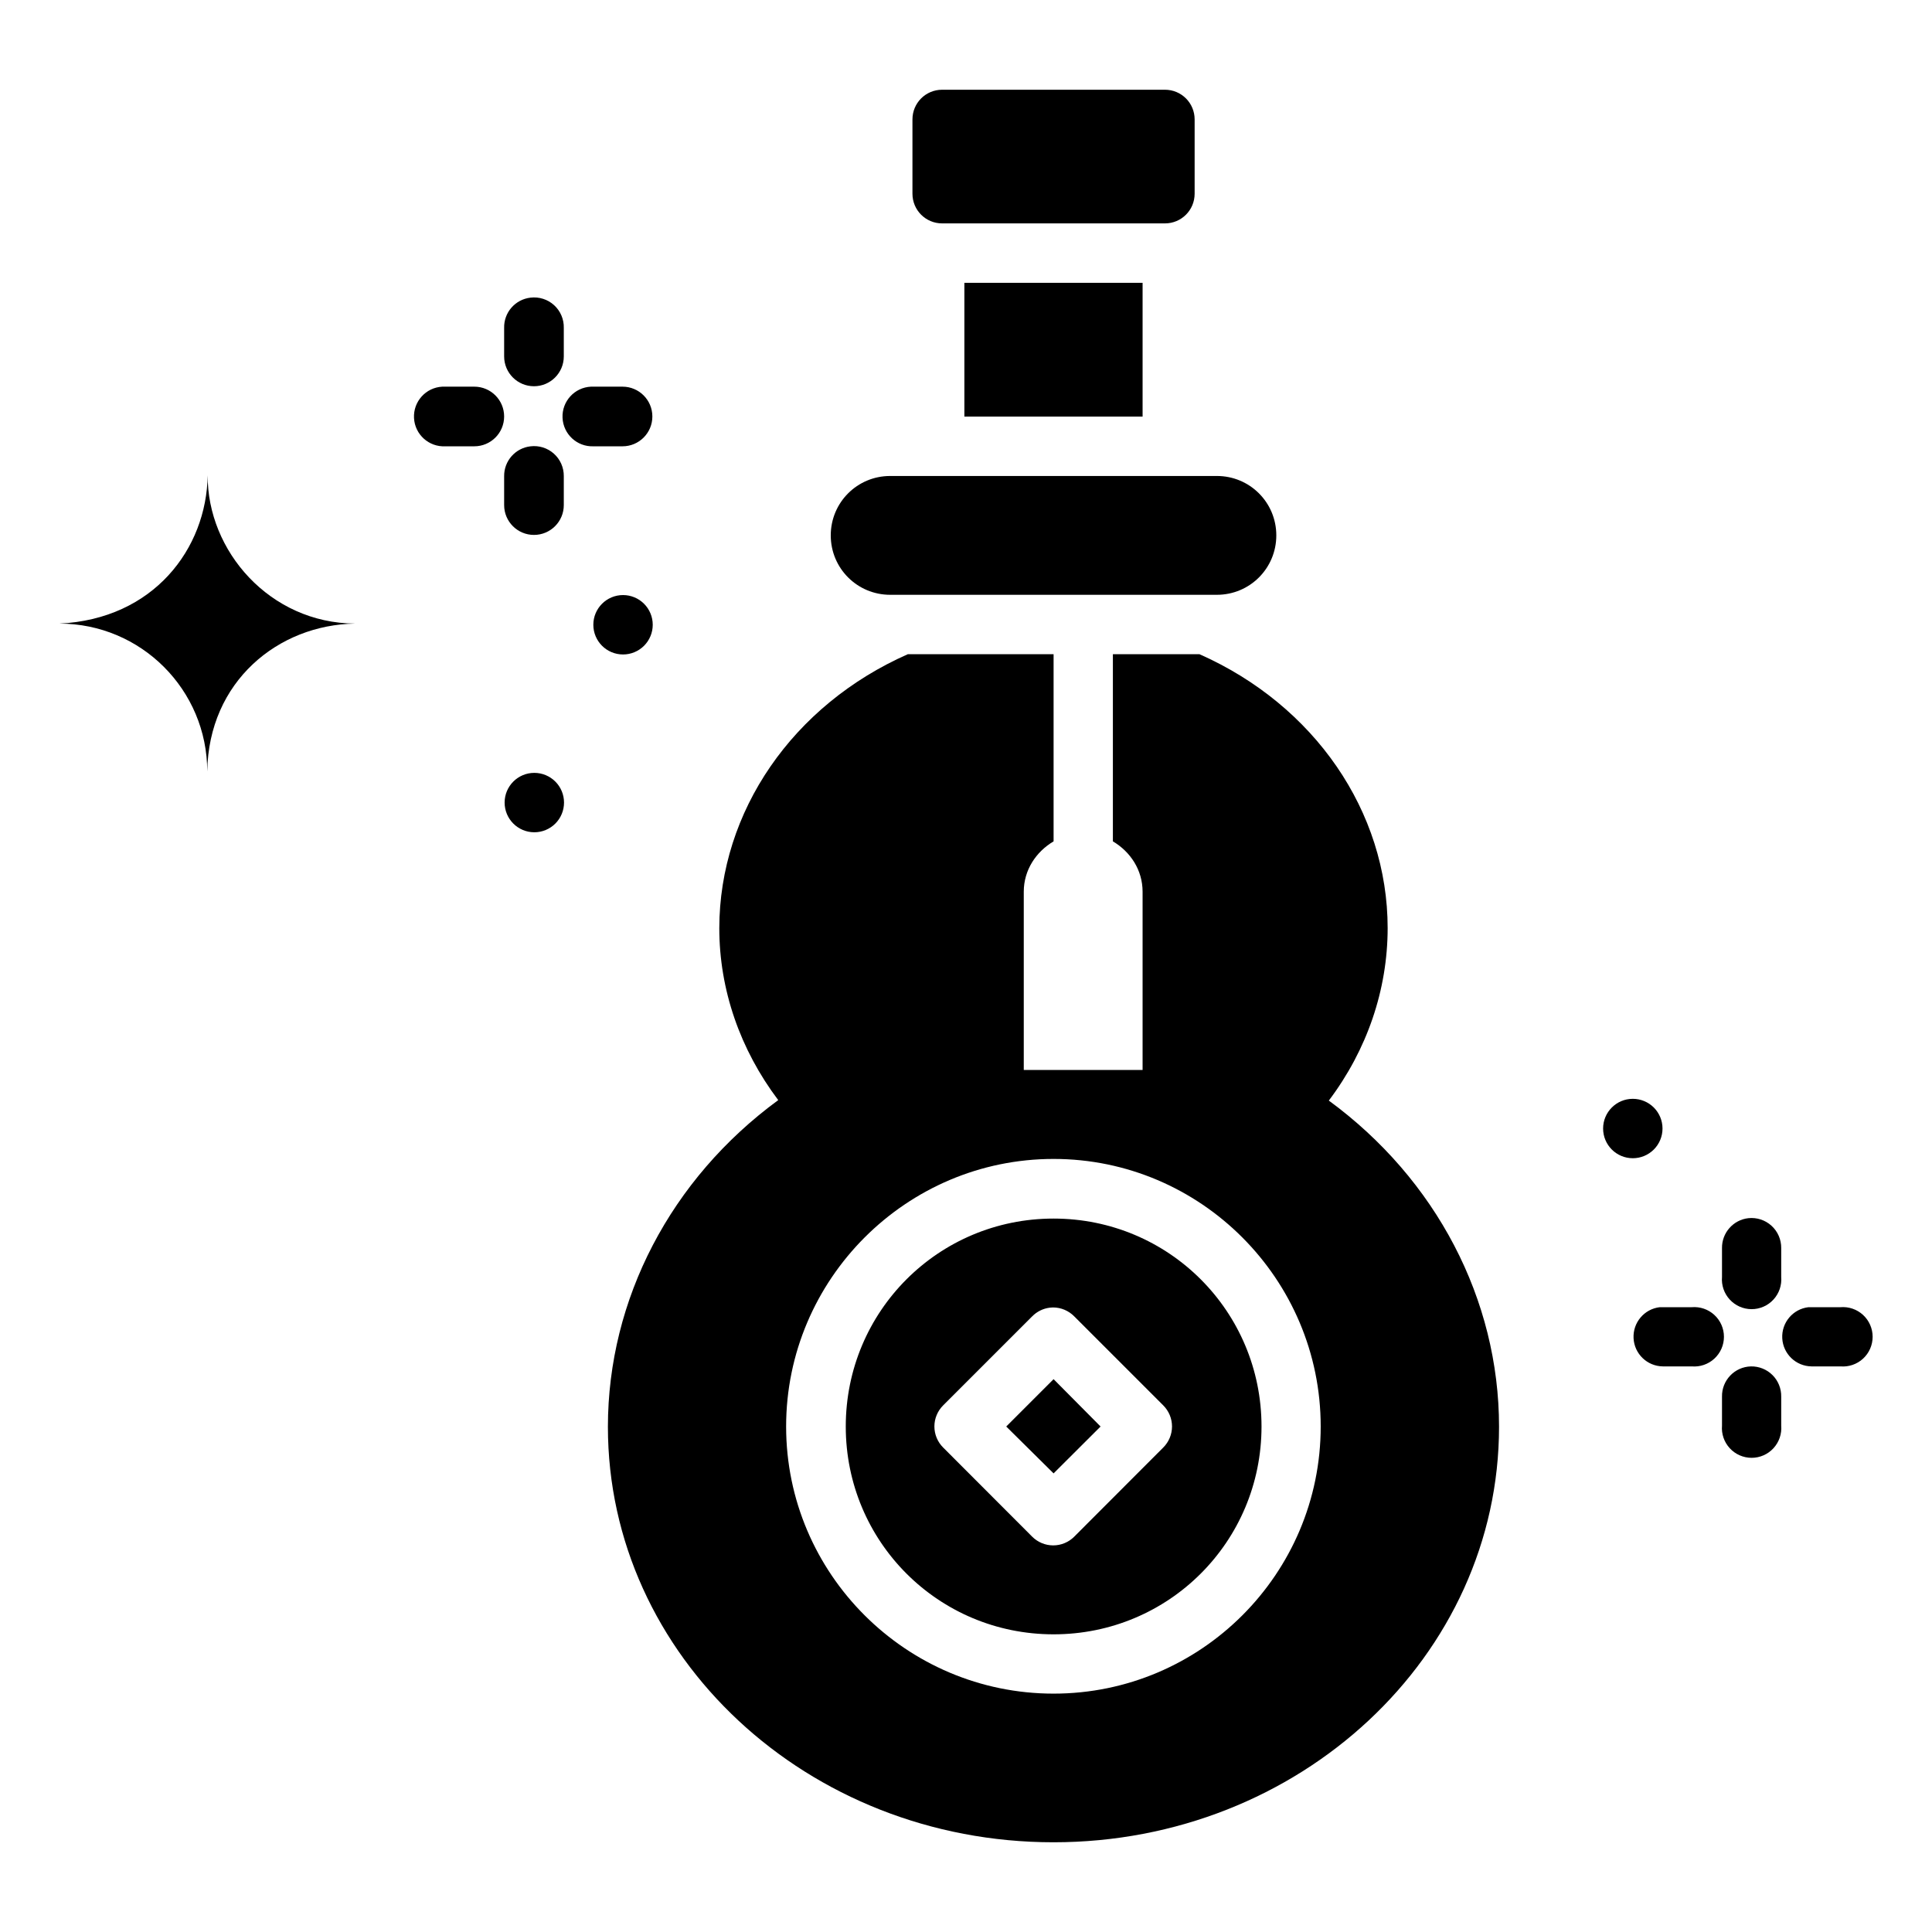
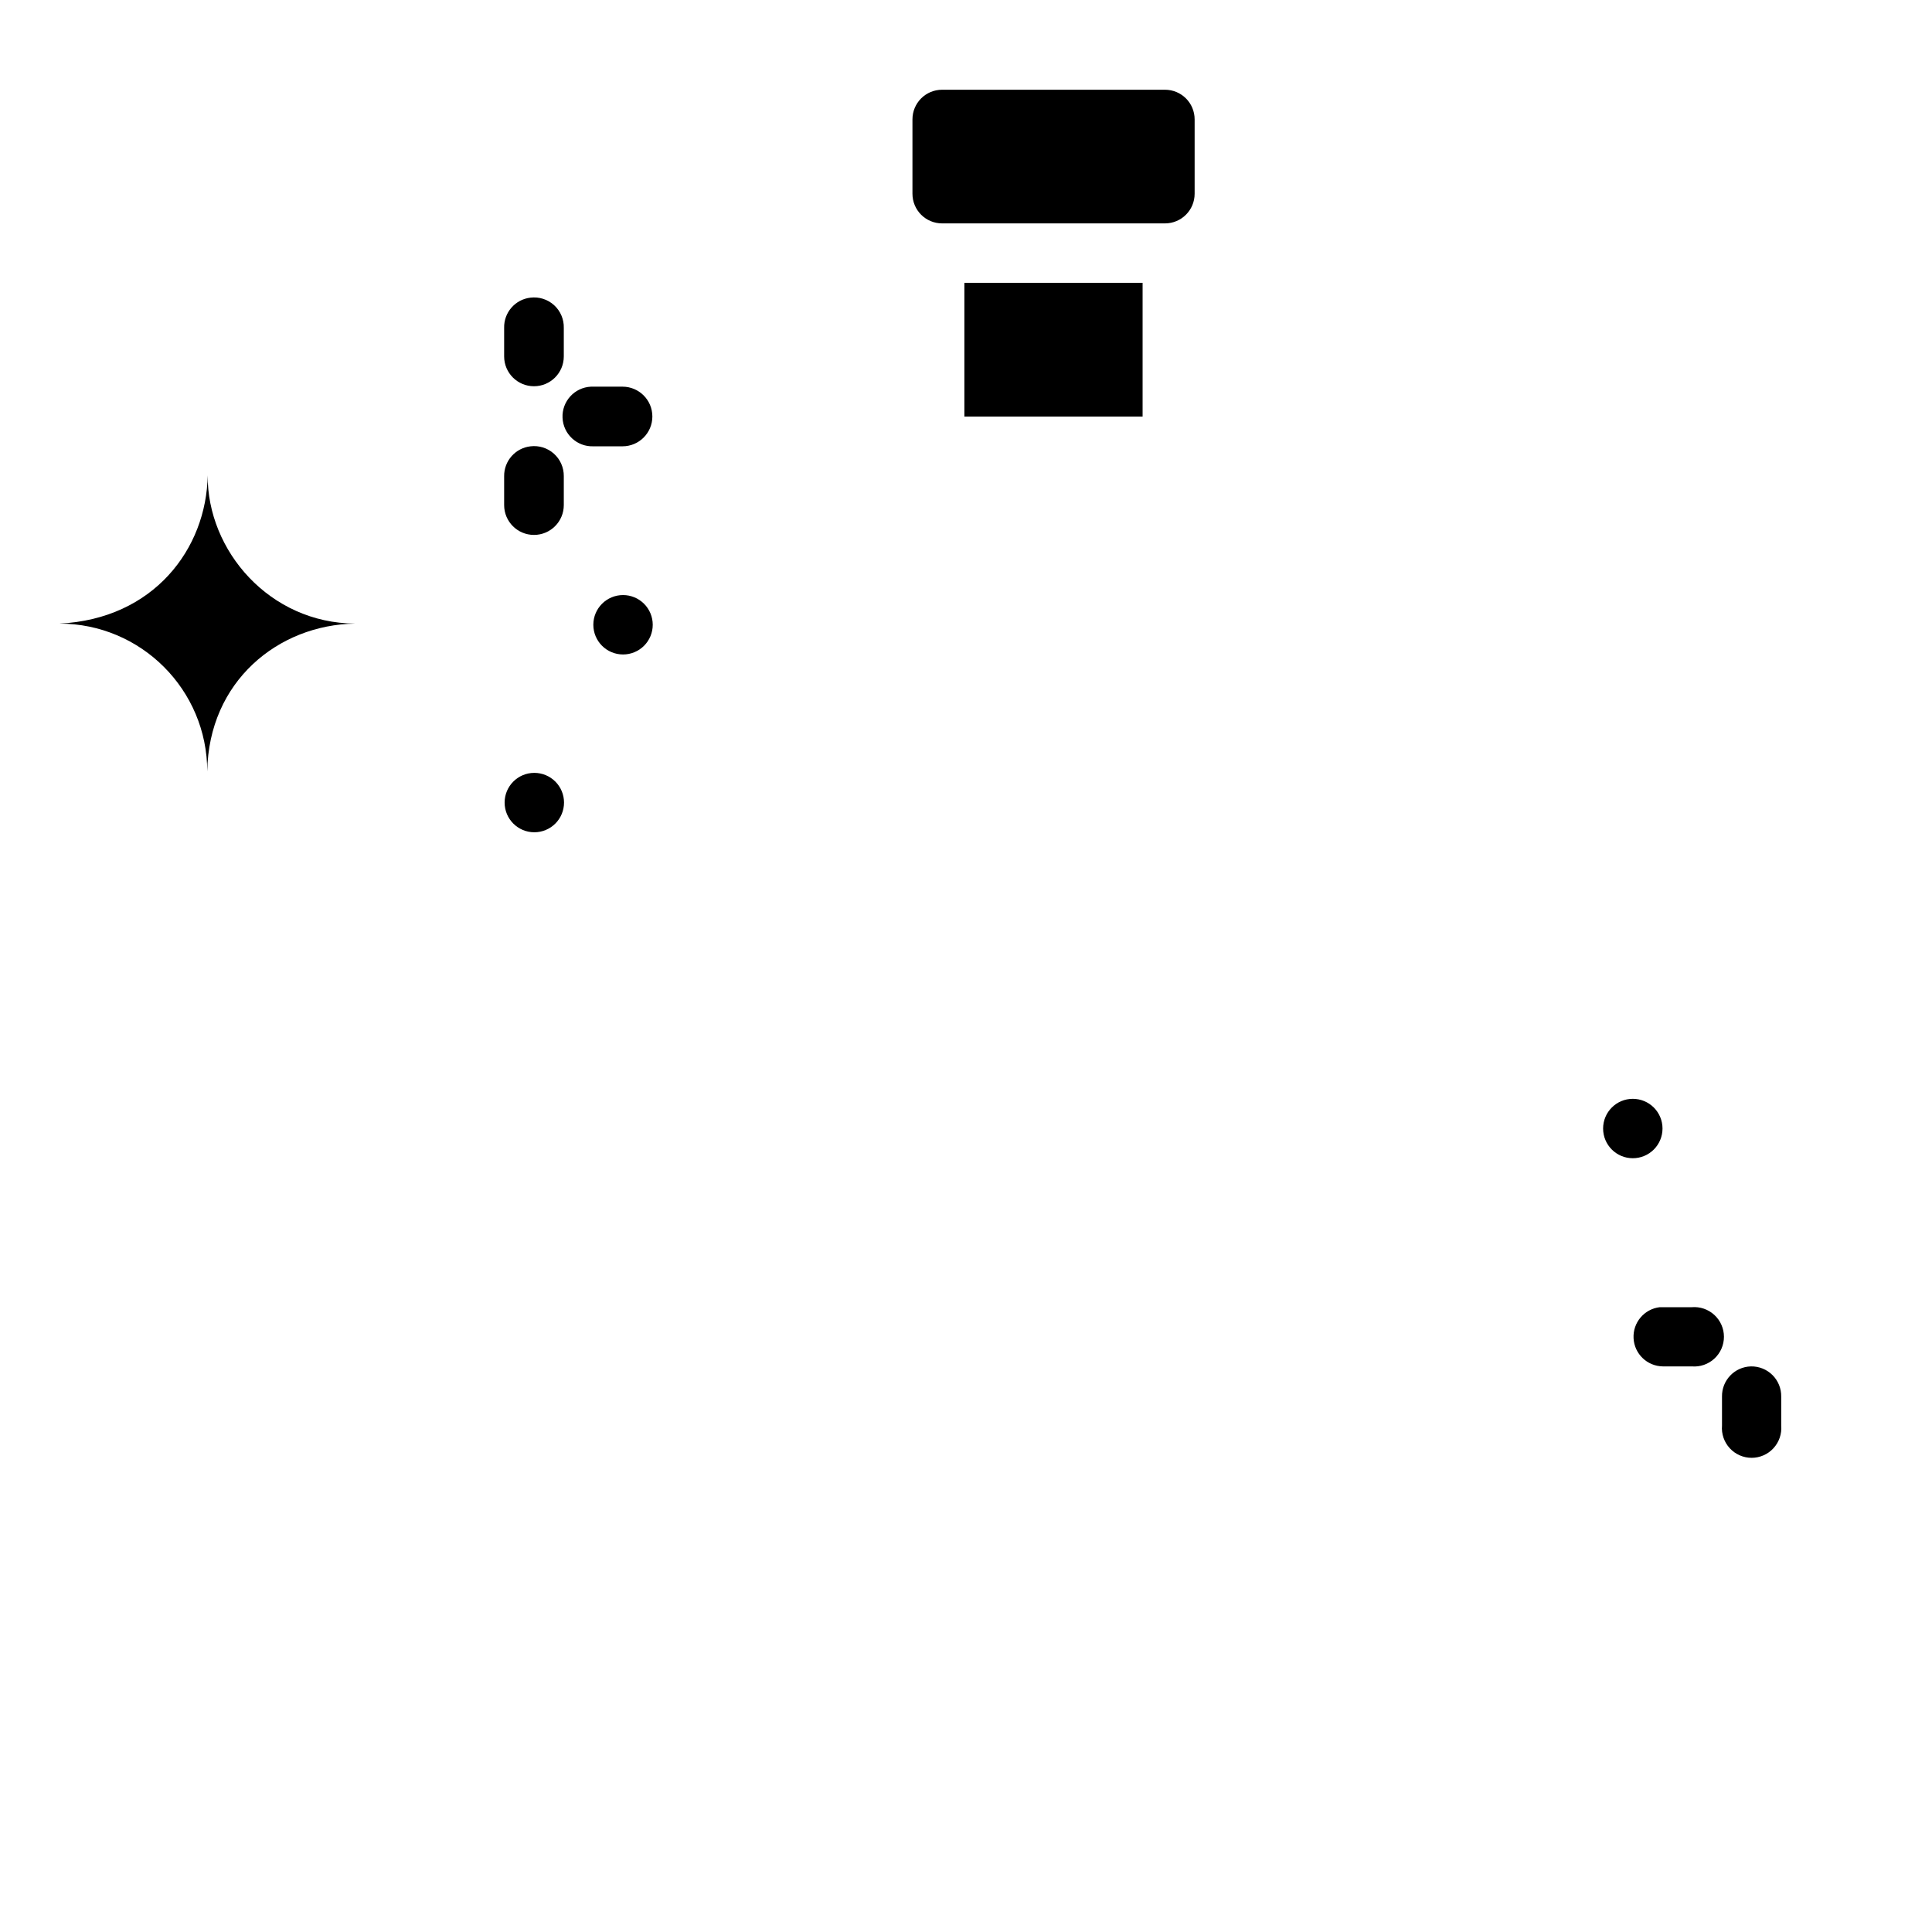
<svg xmlns="http://www.w3.org/2000/svg" fill="#000000" width="800px" height="800px" version="1.1" viewBox="144 144 512 512">
  <g>
-     <path d="m384.59 317.37c-30.52 13.477-49.926 41.684-49.969 72.602 0 16.285 5.5 32.156 15.621 45.57-28.473 20.867-45.129 52.785-45.141 86.562 0 60.816 52.871 110.12 118.08 110.12 65.215 0 118.08-49.301 118.08-110.12 0-33.734-16.668-65.594-45.109-86.438 10.148-13.449 15.578-29.371 15.59-45.695 0-30.902-19.391-59.102-49.875-72.602h-22.941v49.602c4.629 2.742 7.871 7.574 7.871 13.348v47.23h-31.488v-47.23c0-5.773 3.273-10.605 7.902-13.348v-49.602zm38.621 133.76c39.035 0 70.789 31.875 70.789 70.91 0 39.035-31.754 70.789-70.789 70.789s-70.879-31.75-70.879-70.789c0-39.035 31.844-70.91 70.879-70.91zm0 15.805c-30.523 0-55.074 24.578-55.074 55.105 0 30.527 24.551 55.074 55.074 55.074 30.523 0 55.105-24.547 55.105-55.074 0-30.527-24.578-55.105-55.105-55.105zm-0.18 23.555h0.004c2.129-0.008 4.168 0.848 5.66 2.371l23.586 23.586-0.004-0.004c1.484 1.48 2.32 3.488 2.32 5.582s-0.836 4.106-2.32 5.582l-23.586 23.617h0.004c-1.48 1.484-3.488 2.32-5.582 2.32-2.098 0-4.106-0.836-5.582-2.32l-23.586-23.617c-1.484-1.477-2.32-3.488-2.32-5.582s0.836-4.102 2.32-5.582l23.586-23.586v0.004c1.242-1.273 2.879-2.086 4.641-2.309 0.266-0.035 0.535-0.055 0.805-0.062zm0.18 19.004-12.547 12.547 12.547 12.422 12.453-12.422z" />
-     <path d="m466.49 270.14h-86.586c-8.723 0-15.746 7.023-15.746 15.742 0 8.723 7.023 15.746 15.746 15.746h86.586c8.723 0 15.746-7.023 15.746-15.746 0-8.723-7.023-15.742-15.746-15.742z" />
    <path d="m399.57 218.95v35.453h47.23v-35.453z" />
    <path d="m393.68 167.78h59.039c4.363 0 7.871 3.512 7.871 7.871v19.68c0 4.363-3.512 7.871-7.871 7.871h-59.039c-4.363 0-7.871-3.512-7.871-7.871v-19.68c0-4.363 3.512-7.871 7.871-7.871z" />
    <path d="m284.58 222.88c-4.051 0.465-7.078 3.945-6.977 8.02v7.555c0 4.367 3.539 7.902 7.906 7.902 4.363 0 7.902-3.535 7.902-7.902v-7.555c0.059-2.289-0.883-4.492-2.578-6.035-1.699-1.539-3.981-2.262-6.254-1.984z" />
    <path d="m284.58 262.28c-4.008 0.461-7.016 3.875-6.977 7.906v7.672-0.004c0 4.367 3.539 7.906 7.906 7.906 4.363 0 7.902-3.539 7.902-7.906v-7.672 0.004c0.023-2.273-0.93-4.445-2.625-5.957-1.691-1.516-3.953-2.223-6.207-1.949z" />
-     <path d="m261.21 246.47c-4.363 0.227-7.719 3.945-7.492 8.312 0.223 4.363 3.945 7.719 8.309 7.492h7.672c4.363 0 7.902-3.535 7.902-7.902 0-4.363-3.539-7.902-7.902-7.902h-7.672c-0.27-0.016-0.543-0.016-0.816 0z" />
    <path d="m300.61 246.47c-4.356 0.203-7.727 3.894-7.531 8.25 0.191 4.359 3.871 7.738 8.23 7.555h7.672-0.004c4.367 0 7.906-3.535 7.906-7.902 0-4.363-3.539-7.902-7.906-7.902h-7.672 0.004c-0.234-0.012-0.465-0.012-0.699 0z" />
    <path d="m301.24 309.57c0 4.348 3.523 7.871 7.871 7.871 2.09 0 4.09-0.828 5.566-2.305 1.477-1.477 2.305-3.477 2.305-5.566 0-2.086-0.828-4.09-2.305-5.566-1.477-1.477-3.477-2.305-5.566-2.305-4.348 0-7.871 3.523-7.871 7.871z" />
    <path d="m277.73 356.69c0 4.348 3.523 7.871 7.871 7.871 2.086 0 4.09-0.828 5.566-2.305 1.477-1.477 2.305-3.481 2.305-5.566 0-2.09-0.828-4.09-2.305-5.566s-3.481-2.305-5.566-2.305c-4.348 0-7.871 3.523-7.871 7.871z" />
    <path d="m608.02 506.11c-4.328 0.109-7.754 3.691-7.672 8.02v7.672c-0.184 2.195 0.559 4.367 2.051 5.988 1.488 1.625 3.594 2.547 5.797 2.547 2.203 0 4.305-0.922 5.793-2.547 1.492-1.621 2.234-3.793 2.051-5.988v-7.672c0.039-2.137-0.793-4.203-2.305-5.715-1.512-1.512-3.574-2.344-5.715-2.305z" />
-     <path d="m607.32 466.83c-4.004 0.461-7.012 3.871-6.973 7.902v7.672c-0.184 2.195 0.559 4.367 2.051 5.988 1.488 1.625 3.594 2.547 5.797 2.547 2.203 0 4.305-0.922 5.793-2.547 1.492-1.621 2.234-3.793 2.051-5.988v-7.672c0.02-2.246-0.918-4.398-2.586-5.906-1.664-1.512-3.894-2.238-6.133-1.996z" />
    <path d="m583.84 490.42c-4.113 0.488-7.144 4.086-6.93 8.227 0.215 4.137 3.602 7.402 7.746 7.461h7.672c2.195 0.188 4.367-0.559 5.988-2.047 1.625-1.492 2.547-3.594 2.547-5.797s-0.922-4.305-2.547-5.797c-1.621-1.492-3.793-2.234-5.988-2.047h-7.672c-0.27-0.016-0.543-0.016-0.816 0z" />
-     <path d="m623.25 490.42c-4.117 0.488-7.148 4.086-6.934 8.227 0.215 4.137 3.602 7.402 7.746 7.461h7.672c2.195 0.188 4.367-0.559 5.992-2.047 1.621-1.492 2.543-3.594 2.543-5.797s-0.922-4.305-2.543-5.797c-1.625-1.492-3.797-2.234-5.992-2.047h-7.672c-0.27-0.016-0.543-0.016-0.812 0z" />
    <path d="m568.84 443.07c0-4.348 3.523-7.871 7.871-7.871 2.086 0 4.09 0.828 5.566 2.305 1.477 1.477 2.305 3.477 2.305 5.566 0 2.086-0.828 4.09-2.305 5.566-1.477 1.477-3.481 2.305-5.566 2.305-4.348 0-7.871-3.523-7.871-7.871z" />
    <path d="m159.73 309.26c21.645 0 39.191 17.547 39.191 39.191 0.355-23.875 18.797-38.879 39.191-39.191-22.637-0.117-39.207-19.293-39.074-39.309-0.297 19.461-14.316 38.121-39.312 39.309z" />
  </g>
</svg>